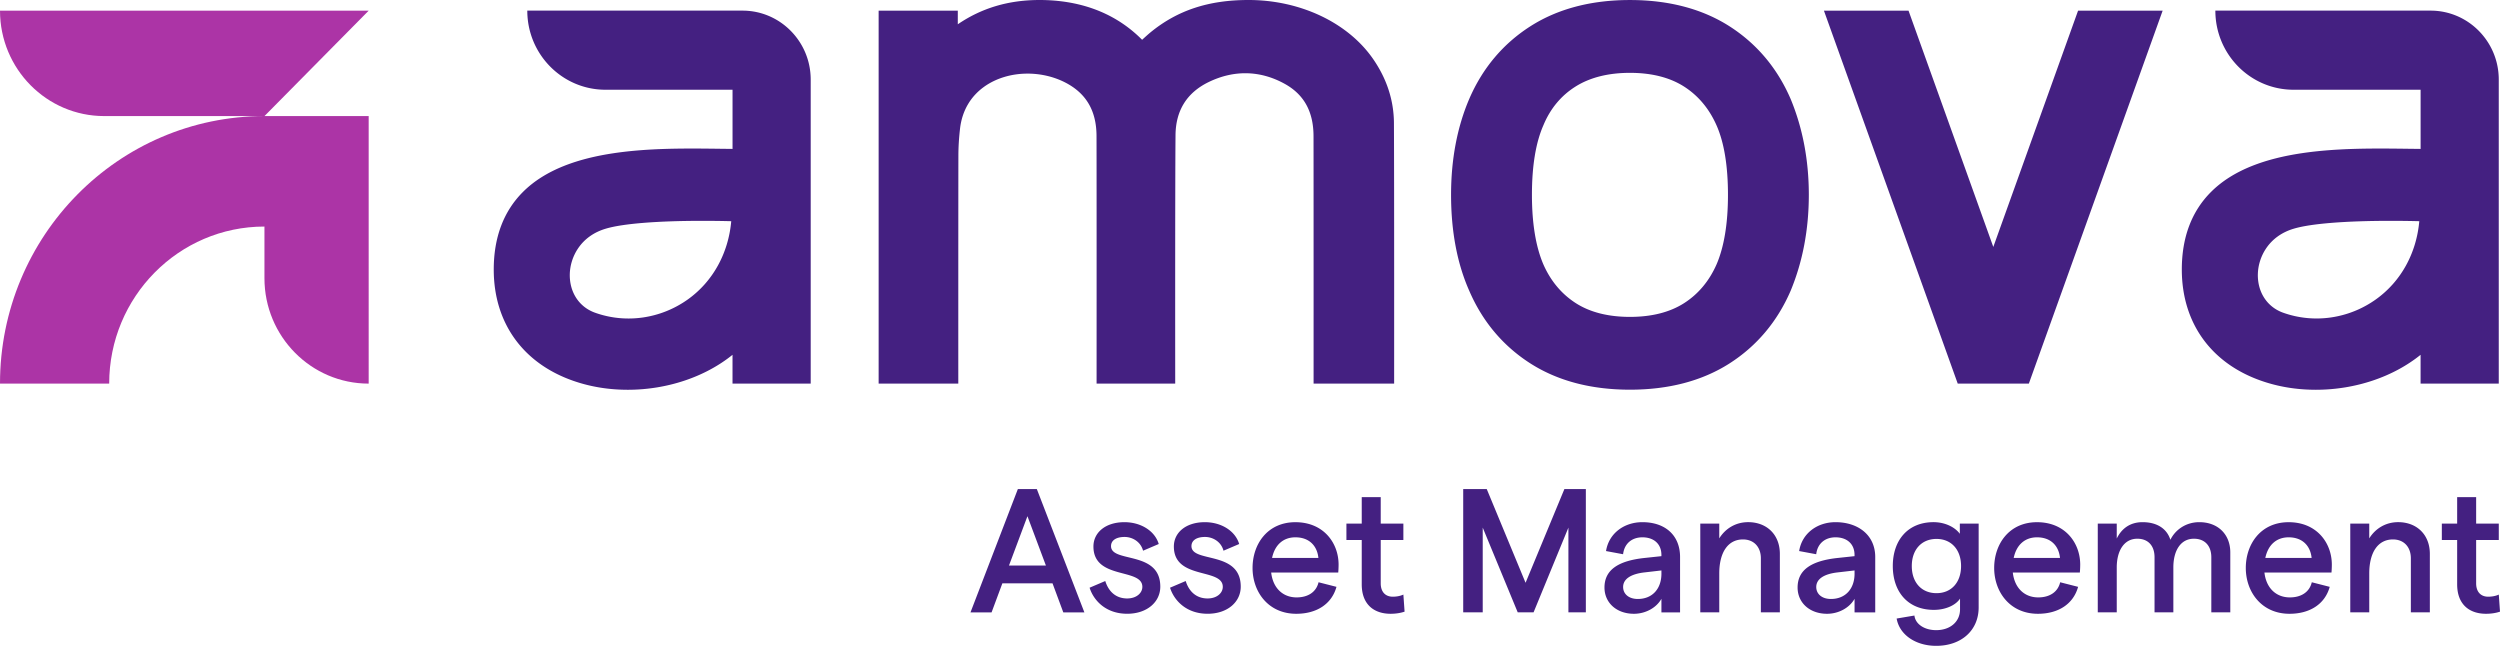
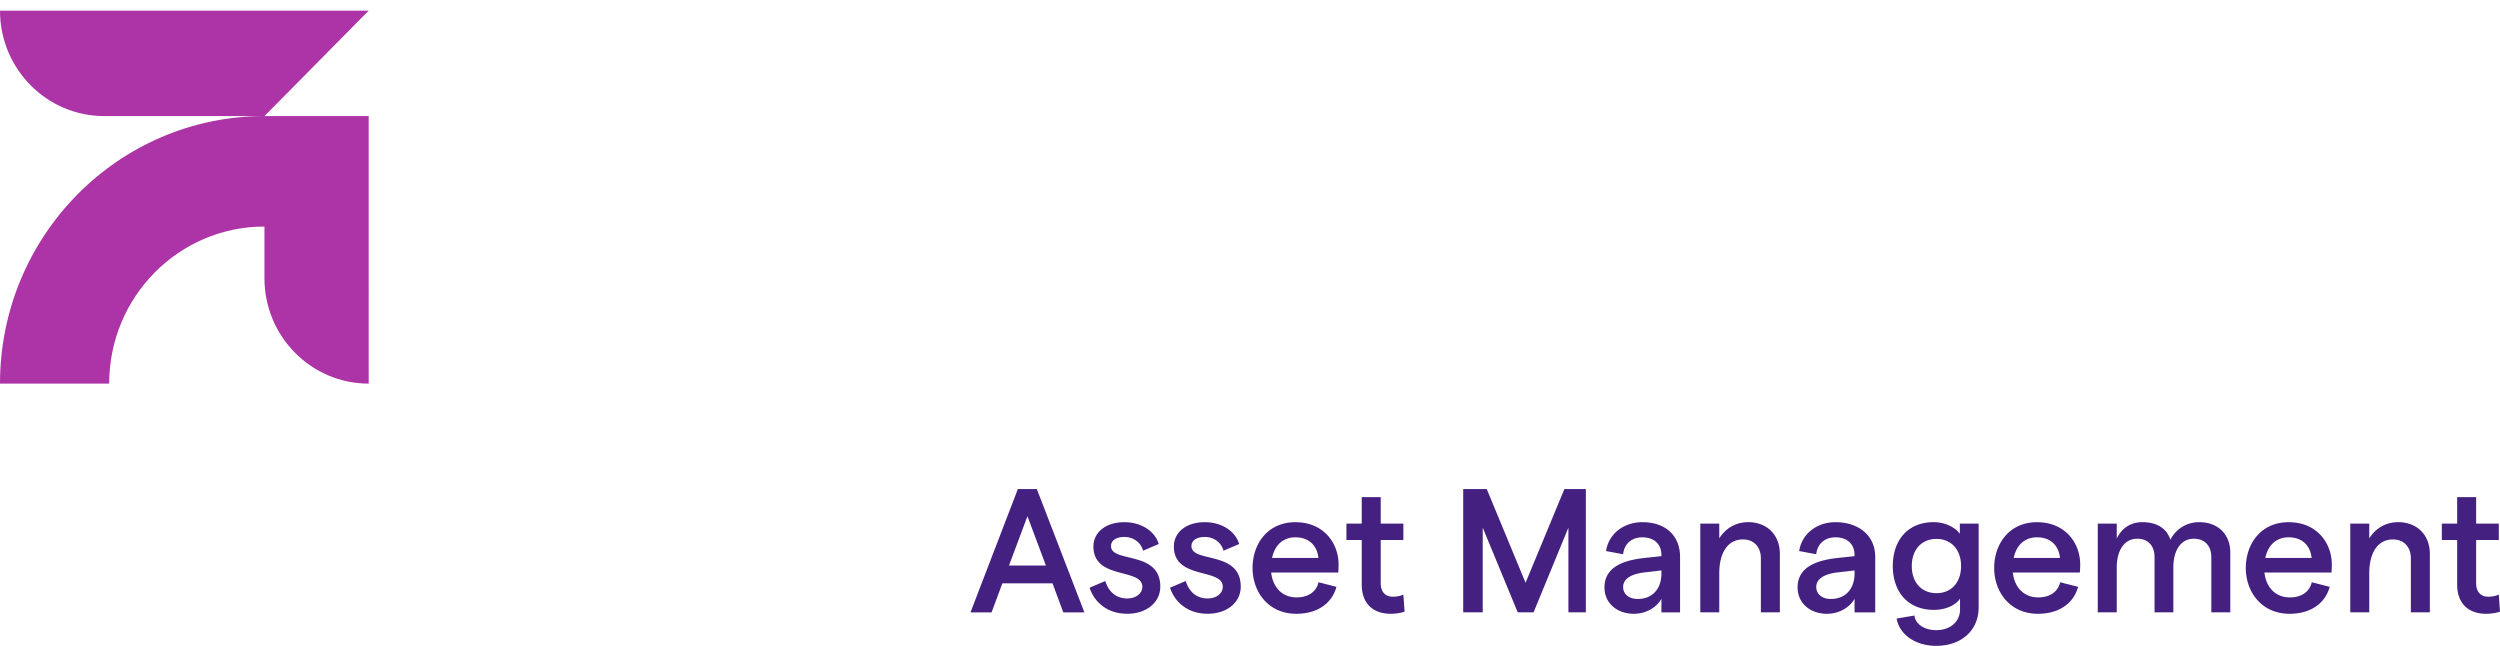
<svg xmlns="http://www.w3.org/2000/svg" width="240" height="62" fill="none">
-   <path d="M101.041 55.998h-4.813l-1.037 2.79h-2.024l4.547-11.837h1.822l4.564 11.837h-2.024l-1.035-2.79Zm-.635-1.709-1.772-4.734-1.771 4.734h3.543ZM104.601 56.42l1.505-.642c.284.912.936 1.674 2.106 1.674.87 0 1.454-.508 1.454-1.116 0-1.843-4.696-.642-4.696-3.873 0-1.336 1.153-2.334 2.976-2.334 1.587 0 2.925.846 3.293 2.096l-1.505.643c-.218-.846-1.003-1.32-1.771-1.32-.803 0-1.304.322-1.304.88 0 1.64 4.73.39 4.73 3.89 0 1.47-1.27 2.603-3.177 2.603-2.057.002-3.228-1.283-3.611-2.501ZM112.323 56.42l1.505-.642c.283.912.935 1.674 2.106 1.674.87 0 1.454-.508 1.454-1.116 0-1.843-4.697-.642-4.697-3.873 0-1.336 1.154-2.334 2.976-2.334 1.588 0 2.925.846 3.294 2.096l-1.505.643c-.218-.846-1.004-1.32-1.772-1.32-.802 0-1.304.322-1.304.88 0 1.64 4.731.39 4.731 3.89 0 1.47-1.27 2.603-3.177 2.603-2.055.002-3.226-1.283-3.611-2.501ZM128.471 54.966h-6.437c.167 1.471 1.103 2.385 2.441 2.385 1.102 0 1.888-.524 2.106-1.454l1.721.44c-.451 1.64-1.889 2.586-3.861 2.586-2.676 0-4.195-2.096-4.195-4.396s1.437-4.396 4.112-4.396c2.707 0 4.147 1.996 4.147 4.075 0 .252-.017.608-.034.76Zm-1.905-1.405c-.117-1.15-.87-1.978-2.208-1.978-1.153 0-1.973.71-2.239 1.978h4.447ZM133.502 58.923c-1.587 0-2.775-.88-2.775-2.824v-4.261h-1.471v-1.572h1.471v-2.538h1.823v2.538h2.174v1.572h-2.174v4.16c0 .846.467 1.285 1.153 1.285.318 0 .703-.052 1.021-.204l.116 1.64c-.402.136-.87.204-1.338.204ZM140.47 46.95h2.257l3.727 8.997 3.728-8.998h2.059v11.837h-1.674v-8.135l-3.345 8.135h-1.521l-3.36-8.135v8.135h-1.873V46.949h.002ZM161.286 53.478v5.31h-1.789v-1.302c-.485.863-1.522 1.437-2.642 1.437-1.672 0-2.825-1.066-2.825-2.52 0-1.675 1.287-2.57 3.877-2.842l1.588-.169v-.118c0-1.049-.72-1.691-1.823-1.691-1.02 0-1.737.608-1.856 1.623l-1.638-.304c.266-1.675 1.706-2.773 3.494-2.773 2.142 0 3.614 1.218 3.614 3.349Zm-1.789 1.64v-.355l-1.604.186c-1.372.152-2.073.66-2.073 1.402 0 .677.553 1.15 1.404 1.15 1.42.002 2.256-.995 2.273-2.383ZM163.227 50.264h1.822v1.42c.569-.915 1.539-1.557 2.775-1.557 1.788 0 3.042 1.201 3.042 3.045v5.614h-1.823v-5.19c0-1.067-.652-1.81-1.721-1.81-1.42 0-2.273 1.219-2.273 3.264v3.736h-1.822v-8.522ZM180.022 53.478v5.31h-1.985v-1.302c-.485.863-1.522 1.437-2.642 1.437-1.672 0-2.826-1.066-2.826-2.52 0-1.675 1.287-2.57 3.878-2.842l1.588-.169v-.118c0-1.049-.72-1.691-1.823-1.691-1.02 0-1.738.608-1.856 1.623l-1.638-.304c.266-1.675 1.706-2.773 3.494-2.773 2.142 0 3.81 1.218 3.81 3.349Zm-1.985 1.64v-.355l-1.605.186c-1.371.152-2.072.66-2.072 1.402 0 .677.553 1.15 1.403 1.15 1.421.002 2.257-.995 2.274-2.383ZM189.951 50.264v8.049c0 2.199-1.655 3.687-4.078 3.687-1.973 0-3.527-1.066-3.795-2.62l1.706-.288c.099.846.986 1.403 2.089 1.403 1.354 0 2.29-.812 2.29-1.996v-1.032c-.417.642-1.403 1.081-2.508 1.081-2.509 0-3.946-1.74-3.946-4.21 0-2.468 1.437-4.21 3.912-4.21 1.069 0 2.04.457 2.523 1.117v-.981h1.807Zm-1.689 4.077c0-1.572-.935-2.604-2.358-2.604-1.437 0-2.372 1.032-2.372 2.604 0 1.574.935 2.603 2.372 2.603 1.423 0 2.358-1.032 2.358-2.603ZM199.665 54.966h-6.435c.167 1.471 1.103 2.385 2.441 2.385 1.103 0 1.888-.524 2.106-1.454l1.721.44c-.451 1.64-1.888 2.586-3.861 2.586-2.676 0-4.195-2.096-4.195-4.396s1.437-4.396 4.112-4.396c2.708 0 4.147 1.996 4.147 4.075a9.686 9.686 0 0 1-.036.76Zm-1.905-1.405c-.117-1.15-.87-1.978-2.206-1.978-1.153 0-1.972.71-2.239 1.978h4.445ZM201.386 50.264h1.822V51.7c.451-.93 1.253-1.572 2.475-1.572 1.354 0 2.324.59 2.675 1.692.451-.93 1.454-1.692 2.775-1.692 1.805 0 2.976 1.184 2.976 2.908v5.749h-1.822v-5.293c0-1.067-.602-1.775-1.673-1.775-1.253 0-1.972 1.115-1.972 2.755v4.313h-1.806v-5.293c0-1.067-.584-1.775-1.655-1.775-1.253 0-1.973 1.132-1.973 2.755v4.313h-1.822v-8.522ZM223.822 54.966h-6.436c.167 1.471 1.102 2.385 2.44 2.385 1.103 0 1.888-.524 2.106-1.454l1.721.44c-.451 1.64-1.888 2.586-3.861 2.586-2.675 0-4.195-2.096-4.195-4.396s1.437-4.396 4.113-4.396c2.707 0 4.146 1.996 4.146 4.075 0 .252-.017.608-.034.76Zm-1.907-1.405c-.116-1.15-.87-1.978-2.205-1.978-1.154 0-1.973.71-2.24 1.978h4.445ZM225.626 50.264h1.822v1.42c.57-.915 1.539-1.557 2.775-1.557 1.789 0 3.042 1.201 3.042 3.045v5.614h-1.823v-5.19c0-1.067-.652-1.81-1.721-1.81-1.42 0-2.273 1.219-2.273 3.264v3.736h-1.822v-8.522ZM238.662 58.923c-1.587 0-2.775-.88-2.775-2.824v-4.261h-1.471v-1.572h1.471v-2.538h1.823v2.538h2.174v1.572h-2.174v4.16c0 .846.468 1.285 1.153 1.285.318 0 .703-.052 1.021-.204l.116 1.64c-.402.136-.87.204-1.338.204Z" fill="#442081" />
+   <path d="M101.041 55.998h-4.813l-1.037 2.79h-2.024l4.547-11.837h1.822l4.564 11.837h-2.024l-1.035-2.79m-.635-1.709-1.772-4.734-1.771 4.734h3.543ZM104.601 56.42l1.505-.642c.284.912.936 1.674 2.106 1.674.87 0 1.454-.508 1.454-1.116 0-1.843-4.696-.642-4.696-3.873 0-1.336 1.153-2.334 2.976-2.334 1.587 0 2.925.846 3.293 2.096l-1.505.643c-.218-.846-1.003-1.32-1.771-1.32-.803 0-1.304.322-1.304.88 0 1.64 4.73.39 4.73 3.89 0 1.47-1.27 2.603-3.177 2.603-2.057.002-3.228-1.283-3.611-2.501ZM112.323 56.42l1.505-.642c.283.912.935 1.674 2.106 1.674.87 0 1.454-.508 1.454-1.116 0-1.843-4.697-.642-4.697-3.873 0-1.336 1.154-2.334 2.976-2.334 1.588 0 2.925.846 3.294 2.096l-1.505.643c-.218-.846-1.004-1.32-1.772-1.32-.802 0-1.304.322-1.304.88 0 1.64 4.731.39 4.731 3.89 0 1.47-1.27 2.603-3.177 2.603-2.055.002-3.226-1.283-3.611-2.501ZM128.471 54.966h-6.437c.167 1.471 1.103 2.385 2.441 2.385 1.102 0 1.888-.524 2.106-1.454l1.721.44c-.451 1.64-1.889 2.586-3.861 2.586-2.676 0-4.195-2.096-4.195-4.396s1.437-4.396 4.112-4.396c2.707 0 4.147 1.996 4.147 4.075 0 .252-.017.608-.034.76Zm-1.905-1.405c-.117-1.15-.87-1.978-2.208-1.978-1.153 0-1.973.71-2.239 1.978h4.447ZM133.502 58.923c-1.587 0-2.775-.88-2.775-2.824v-4.261h-1.471v-1.572h1.471v-2.538h1.823v2.538h2.174v1.572h-2.174v4.16c0 .846.467 1.285 1.153 1.285.318 0 .703-.052 1.021-.204l.116 1.64c-.402.136-.87.204-1.338.204ZM140.47 46.95h2.257l3.727 8.997 3.728-8.998h2.059v11.837h-1.674v-8.135l-3.345 8.135h-1.521l-3.36-8.135v8.135h-1.873V46.949h.002ZM161.286 53.478v5.31h-1.789v-1.302c-.485.863-1.522 1.437-2.642 1.437-1.672 0-2.825-1.066-2.825-2.52 0-1.675 1.287-2.57 3.877-2.842l1.588-.169v-.118c0-1.049-.72-1.691-1.823-1.691-1.02 0-1.737.608-1.856 1.623l-1.638-.304c.266-1.675 1.706-2.773 3.494-2.773 2.142 0 3.614 1.218 3.614 3.349Zm-1.789 1.64v-.355l-1.604.186c-1.372.152-2.073.66-2.073 1.402 0 .677.553 1.15 1.404 1.15 1.42.002 2.256-.995 2.273-2.383ZM163.227 50.264h1.822v1.42c.569-.915 1.539-1.557 2.775-1.557 1.788 0 3.042 1.201 3.042 3.045v5.614h-1.823v-5.19c0-1.067-.652-1.81-1.721-1.81-1.42 0-2.273 1.219-2.273 3.264v3.736h-1.822v-8.522ZM180.022 53.478v5.31h-1.985v-1.302c-.485.863-1.522 1.437-2.642 1.437-1.672 0-2.826-1.066-2.826-2.52 0-1.675 1.287-2.57 3.878-2.842l1.588-.169v-.118c0-1.049-.72-1.691-1.823-1.691-1.02 0-1.738.608-1.856 1.623l-1.638-.304c.266-1.675 1.706-2.773 3.494-2.773 2.142 0 3.81 1.218 3.81 3.349Zm-1.985 1.64v-.355l-1.605.186c-1.371.152-2.072.66-2.072 1.402 0 .677.553 1.15 1.403 1.15 1.421.002 2.257-.995 2.274-2.383ZM189.951 50.264v8.049c0 2.199-1.655 3.687-4.078 3.687-1.973 0-3.527-1.066-3.795-2.62l1.706-.288c.099.846.986 1.403 2.089 1.403 1.354 0 2.29-.812 2.29-1.996v-1.032c-.417.642-1.403 1.081-2.508 1.081-2.509 0-3.946-1.74-3.946-4.21 0-2.468 1.437-4.21 3.912-4.21 1.069 0 2.04.457 2.523 1.117v-.981h1.807Zm-1.689 4.077c0-1.572-.935-2.604-2.358-2.604-1.437 0-2.372 1.032-2.372 2.604 0 1.574.935 2.603 2.372 2.603 1.423 0 2.358-1.032 2.358-2.603ZM199.665 54.966h-6.435c.167 1.471 1.103 2.385 2.441 2.385 1.103 0 1.888-.524 2.106-1.454l1.721.44c-.451 1.64-1.888 2.586-3.861 2.586-2.676 0-4.195-2.096-4.195-4.396s1.437-4.396 4.112-4.396c2.708 0 4.147 1.996 4.147 4.075a9.686 9.686 0 0 1-.036.76Zm-1.905-1.405c-.117-1.15-.87-1.978-2.206-1.978-1.153 0-1.972.71-2.239 1.978h4.445ZM201.386 50.264h1.822V51.7c.451-.93 1.253-1.572 2.475-1.572 1.354 0 2.324.59 2.675 1.692.451-.93 1.454-1.692 2.775-1.692 1.805 0 2.976 1.184 2.976 2.908v5.749h-1.822v-5.293c0-1.067-.602-1.775-1.673-1.775-1.253 0-1.972 1.115-1.972 2.755v4.313h-1.806v-5.293c0-1.067-.584-1.775-1.655-1.775-1.253 0-1.973 1.132-1.973 2.755v4.313h-1.822v-8.522ZM223.822 54.966h-6.436c.167 1.471 1.102 2.385 2.44 2.385 1.103 0 1.888-.524 2.106-1.454l1.721.44c-.451 1.64-1.888 2.586-3.861 2.586-2.675 0-4.195-2.096-4.195-4.396s1.437-4.396 4.113-4.396c2.707 0 4.146 1.996 4.146 4.075 0 .252-.017.608-.034.76Zm-1.907-1.405c-.116-1.15-.87-1.978-2.205-1.978-1.154 0-1.973.71-2.24 1.978h4.445ZM225.626 50.264h1.822v1.42c.57-.915 1.539-1.557 2.775-1.557 1.789 0 3.042 1.201 3.042 3.045v5.614h-1.823v-5.19c0-1.067-.652-1.81-1.721-1.81-1.42 0-2.273 1.219-2.273 3.264v3.736h-1.822v-8.522ZM238.662 58.923c-1.587 0-2.775-.88-2.775-2.824v-4.261h-1.471v-1.572h1.471v-2.538h1.823v2.538h2.174v1.572h-2.174v4.16c0 .846.468 1.285 1.153 1.285.318 0 .703-.052 1.021-.204l.116 1.64c-.402.136-.87.204-1.338.204Z" fill="#442081" />
  <path d="M25.39 11.143C11.365 11.143 0 22.642 0 36.827h10.482c0-8.327 6.674-15.078 14.905-15.078v4.957c0 5.59 4.48 10.121 10.006 10.121V11.143H25.389ZM10.005 11.143H25.39L35.395 1.021H0c0 5.591 4.479 10.122 10.005 10.122Z" fill="#AC34A6" />
-   <path d="M77.828 7.636v29.191h-7.506v-2.766c-2.627 2.122-6.272 3.357-10.06 3.357h-.003c-1.837 0-3.598-.29-5.239-.865-4.842-1.695-7.62-5.586-7.62-10.676 0-3.085.945-5.593 2.805-7.451 4.322-4.322 12.696-4.219 18.81-4.146l1.309.015v-5.68H58.126c-4.145 0-7.506-3.399-7.506-7.594h20.667c3.607 0 6.54 2.968 6.54 6.615Zm-7.629 13.599c-.923-.024-1.843-.034-2.75-.034-4.339 0-7.63.263-9.273.745-2.495.73-3.43 2.792-3.475 4.336-.05 1.753.88 3.188 2.43 3.74 2.972 1.063 6.303.58 8.913-1.286 2.392-1.713 3.882-4.42 4.155-7.501ZM98.626 7.066c1.28 0 2.529.291 3.609.84 2.034 1.036 3.027 2.721 3.031 5.154.015 5.145.006 23.767.006 23.767h7.548s-.017-18.77.03-23.862c.021-2.357 1.09-4.068 3.175-5.085 2.43-1.182 4.949-1.129 7.285.156 1.872 1.026 2.782 2.672 2.788 5.034.009 4.604.006 23.757.006 23.757h7.733s.012-19.087-.019-25.01c-.011-2.188-.688-4.265-2.013-6.173C129.387 2.163 124.811 0 119.86 0c-3.839 0-6.837.991-9.429 3.12-.172.141-.475.413-.788.7-2.356-2.375-5.431-3.657-9.154-3.807A18.64 18.64 0 0 0 99.801 0c-2.972 0-5.557.764-7.853 2.332v-1.31h-7.599v35.805h7.647s-.002-17.286.009-21.881c.002-.84.055-1.71.157-2.589.419-3.655 3.55-5.29 6.464-5.29Zm96.143 29.761 12.846-35.806h-8.119l-8.139 22.685-8.139-22.685h-8.121l12.846 35.806h6.826Zm-21.122-18.121c0 3.308-.584 6.4-1.74 9.195-1.281 2.967-3.258 5.316-5.882 6.993-2.616 1.67-5.83 2.516-9.551 2.516s-6.934-.846-9.55-2.516c-2.625-1.677-4.602-4.023-5.876-6.978-1.158-2.606-1.746-5.71-1.746-9.21 0-3.405.586-6.503 1.744-9.207 1.274-2.955 3.251-5.304 5.876-6.98 2.616-1.671 5.829-2.517 9.55-2.517 3.721 0 6.934.846 9.551 2.516 2.624 1.677 4.601 4.026 5.875 6.978l.005.011c1.16 2.797 1.744 5.893 1.744 9.199Zm-7.762 0c0-2.784-.37-5.032-1.101-6.68-.704-1.592-1.75-2.842-3.111-3.714-1.367-.875-3.116-1.319-5.199-1.319-2.085 0-3.848.446-5.236 1.324-1.374.867-2.405 2.109-3.063 3.689-.739 1.668-1.109 3.918-1.109 6.702 0 2.74.372 4.994 1.105 6.69.7 1.584 1.748 2.832 3.107 3.704 1.365.876 3.114 1.319 5.198 1.319 2.083 0 3.832-.443 5.199-1.32 1.361-.87 2.407-2.12 3.111-3.712.729-1.69 1.099-3.94 1.099-6.683Zm43.569 7.171c0-3.085.944-5.593 2.805-7.451 4.322-4.322 12.696-4.219 18.811-4.146l1.308.015v-5.68H220.18c-4.145 0-7.506-3.399-7.506-7.594h20.667c3.607 0 6.54 2.968 6.54 6.615v29.191h-7.505v-2.766c-2.627 2.122-6.272 3.357-10.061 3.357h-.002c-1.837 0-3.598-.29-5.239-.865-4.842-1.695-7.62-5.588-7.62-10.676Zm7.301.403c-.051 1.753.88 3.188 2.428 3.74 2.971 1.062 6.303.58 8.913-1.287 2.392-1.71 3.882-4.415 4.155-7.498a108.27 108.27 0 0 0-2.75-.034c-4.339 0-7.63.263-9.273.745-2.491.728-3.429 2.79-3.473 4.334Z" fill="#442081" />
</svg>